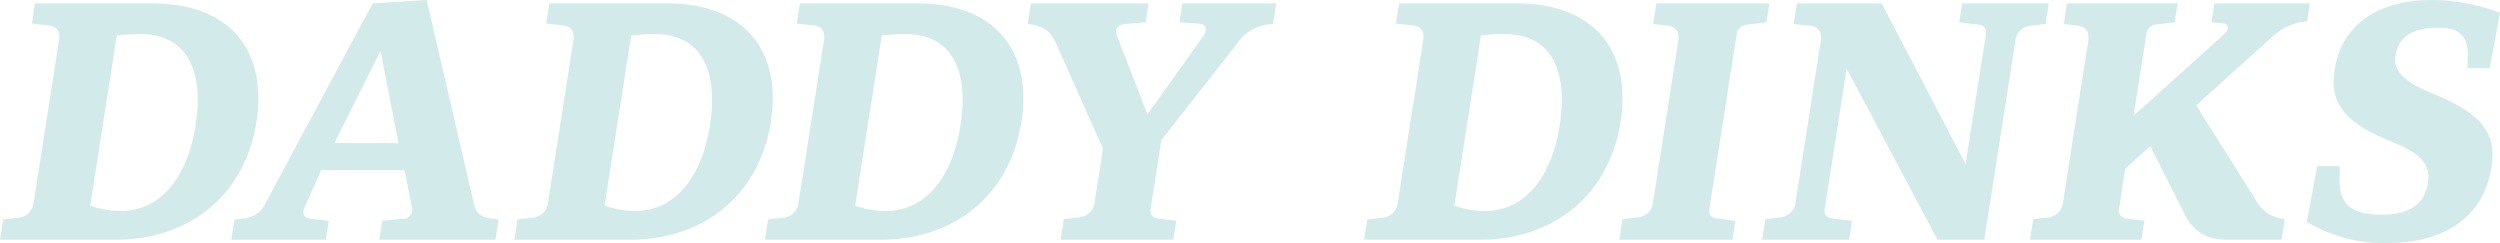
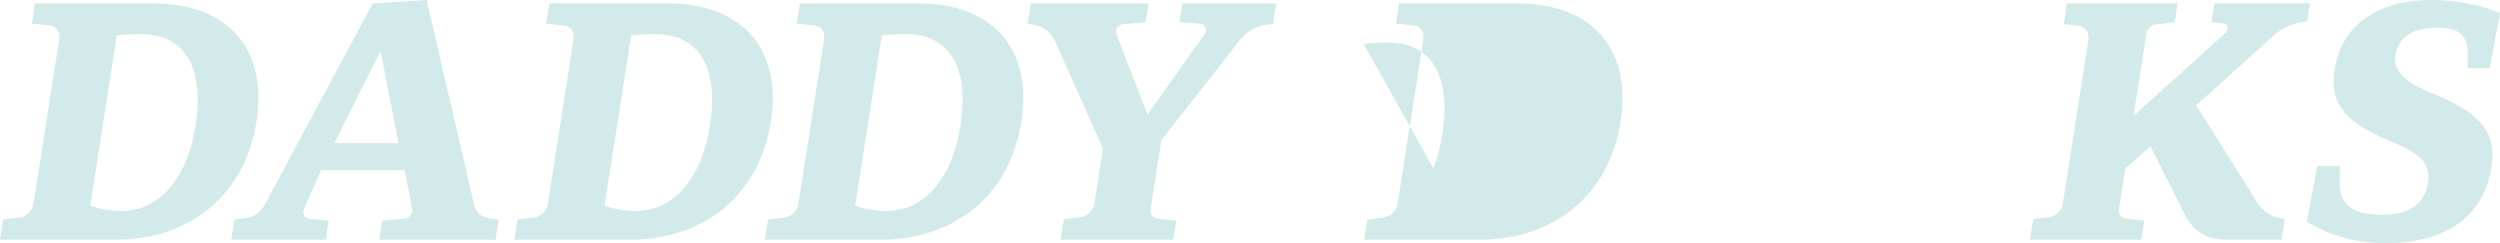
<svg xmlns="http://www.w3.org/2000/svg" width="1152.52" height="112.08" viewBox="0 0 1152.52 112.08">
  <defs>
    <clipPath id="clip-path">
      <path id="Path_1167" data-name="Path 1167" d="M0,0H1152.52V-112.08H0Z" fill="#d2eaea" />
    </clipPath>
  </defs>
  <g id="Group_22709" data-name="Group 22709" transform="translate(0 112.08)">
    <g id="Group_22708" data-name="Group 22708" clip-path="url(#clip-path)">
      <g id="Group_22698" data-name="Group 22698" transform="translate(1.463 -10.902)">
        <path id="Path_1157" data-name="Path 1157" d="M0,0,6.846-.778a7.748,7.748,0,0,0,7.207-7.009L25.746-82.5c.658-4.205-1.094-6.7-5.016-7.007l-7.514-.773,1.457-9.338h54.1c36.21,0,53.05,22.256,48.009,54.479C111.411-10.89,85.633,9.34,51.715,9.34H-1.463ZM54.089-3.891c18.643,0,30.884-15.723,34.584-39.384,4.387-28.016-5.925-42.183-25.179-42.183a92.76,92.76,0,0,0-11.1.622L40.117-6.386A43.634,43.634,0,0,0,54.089-3.894" fill="#d2eaea" />
      </g>
      <g id="Group_22699" data-name="Group 22699" transform="translate(108.107 -10.901)">
        <path id="Path_1158" data-name="Path 1158" d="M0,0,4.2-.464a11.875,11.875,0,0,0,9.911-6.7L63.727-99.623l24.844-1.556L110.379-7.162c.917,3.891,3.022,6.071,7.505,6.7l3.9.464-1.461,9.339H66.692L68.057.62l9.471-.934a4.163,4.163,0,0,0,4.355-3.424,4.541,4.541,0,0,0-.141-2.023L78.431-22.73H39.924L32.347-5.608A3.515,3.515,0,0,0,31.8-4.052c-.267,1.713.379,3.424,3.236,3.736l8.413.935L42.082,9.335H-1.462ZM75.645-35.179l-8.324-42.5L46-35.179Z" fill="#d2eaea" />
      </g>
      <g id="Group_22700" data-name="Group 22700" transform="translate(238.592 -10.902)">
        <path id="Path_1159" data-name="Path 1159" d="M0,0,6.846-.778a7.749,7.749,0,0,0,7.207-7L25.754-82.5c.658-4.205-1.094-6.7-5.016-7.007l-7.518-.778,1.453-9.338h54.1c36.21,0,53.05,22.256,48.009,54.479C111.411-10.89,85.633,9.34,51.715,9.34H-1.463ZM54.089-3.891c18.643,0,30.884-15.723,34.584-39.384,4.385-28.016-5.927-42.183-25.179-42.183a92.76,92.76,0,0,0-11.1.622L40.117-6.386A43.634,43.634,0,0,0,54.089-3.894" fill="#d2eaea" />
      </g>
      <g id="Group_22701" data-name="Group 22701" transform="translate(354.109 -10.902)">
        <path id="Path_1160" data-name="Path 1160" d="M0,0,6.846-.778a7.749,7.749,0,0,0,7.2-7.009L25.742-82.5c.658-4.205-1.094-6.7-5.017-7.007l-7.518-.778,1.46-9.333h54.1c36.21,0,53.051,22.256,48.009,54.479C111.4-10.89,85.627,9.34,51.709,9.34H-1.47ZM54.091-3.891c18.643,0,30.884-15.723,34.584-39.384,4.386-28.016-5.927-42.183-25.18-42.183a92.744,92.744,0,0,0-11.1.622L40.118-6.386A43.635,43.635,0,0,0,54.091-3.894" fill="#d2eaea" />
      </g>
      <g id="Group_22702" data-name="Group 22702" transform="translate(490.414 -11.057)">
        <path id="Path_1161" data-name="Path 1161" d="M0,0,7-.778a7.983,7.983,0,0,0,7.207-7L18.08-32.531-3.76-81.409c-2.254-5.14-5.84-7.627-11.671-8.407l-1.2-.158,1.487-9.493H39.1l-1.364,8.72-9.291.778c-2.467.158-4.017,1.245-4.282,2.958a5.292,5.292,0,0,0,.374,2.491L38.576-48.254,64.422-84.522a6.783,6.783,0,0,0,1-2.491c.268-1.712-.761-2.958-3.181-3.116l-8.92-.62,1.359-8.718h43.25l-1.485,9.5-1.552.158A19.414,19.414,0,0,0,80.287-81.4L44.98-36.418,40.057-4.975c-.412,2.645.693,4.358,3.4,4.669L51.838.783,50.474,9.5H-1.487Z" fill="#d2eaea" />
      </g>
      <g id="Group_22703" data-name="Group 22703" transform="translate(630.343 -10.902)">
-         <path id="Path_1162" data-name="Path 1162" d="M0,0,6.846-.778a7.749,7.749,0,0,0,7.207-7L25.746-82.5c.658-4.205-1.094-6.7-5.016-7.007l-7.523-.778,1.466-9.338h54.1c36.21,0,53.05,22.256,48.009,54.479C111.411-10.89,85.633,9.34,51.715,9.34H-1.463ZM54.089-3.891c18.643,0,30.883-15.723,34.584-39.384,4.385-28.016-5.927-42.183-25.179-42.183a92.76,92.76,0,0,0-11.1.622L40.117-6.386A43.634,43.634,0,0,0,54.089-3.894" fill="#d2eaea" />
+         <path id="Path_1162" data-name="Path 1162" d="M0,0,6.846-.778a7.749,7.749,0,0,0,7.207-7L25.746-82.5c.658-4.205-1.094-6.7-5.016-7.007l-7.523-.778,1.466-9.338h54.1c36.21,0,53.05,22.256,48.009,54.479C111.411-10.89,85.633,9.34,51.715,9.34H-1.463Zc18.643,0,30.883-15.723,34.584-39.384,4.385-28.016-5.927-42.183-25.179-42.183a92.76,92.76,0,0,0-11.1.622L40.117-6.386A43.634,43.634,0,0,0,54.089-3.894" fill="#d2eaea" />
      </g>
      <g id="Group_22704" data-name="Group 22704" transform="translate(748.014 -11.057)">
-         <path id="Path_1163" data-name="Path 1163" d="M0,0,6.846-.778a7.625,7.625,0,0,0,7.207-7L25.7-82.186c.658-4.205-1.1-6.536-5.017-7.007l-6.6-.775,1.488-9.5H67.675l-1.364,8.72-9.035,1.089a5.14,5.14,0,0,0-4.705,4.669L40.049-4.982c-.412,2.646.693,4.358,3.243,4.669L51.987.777,50.621,9.493H-1.485Z" fill="#d2eaea" />
-       </g>
+         </g>
      <g id="Group_22705" data-name="Group 22705" transform="translate(813.865 -11.057)">
-         <path id="Path_1164" data-name="Path 1164" d="M0,0,6.693-.778a7.747,7.747,0,0,0,7.207-7l11.646-74.4c.658-4.205-1.119-6.536-5.017-7.007l-7.518-.775,1.484-9.5H53.612L92.285-25.372l9.328-59.615c.417-2.646-.693-4.359-3.24-4.67l-9-1.089,1.368-8.721H130.63l-1.485,9.5-6.693.775a7.753,7.753,0,0,0-7.207,7.007L100.892,9.494H79.345L37.452-69.429,27.35-4.83c-.439,2.8.867,4.2,3.567,4.514l9,1.089L38.549,9.49H-1.487Z" fill="#d2eaea" />
-       </g>
+         </g>
      <g id="Group_22706" data-name="Group 22706" transform="translate(937.318 -11.057)">
        <path id="Path_1165" data-name="Path 1165" d="M0,0,6.693-.778a7.7,7.7,0,0,0,7.057-7l11.635-74.4c.683-4.362-1.293-6.384-4.863-7.007l-6.45-.775,1.5-9.5H66.6l-1.364,8.72-8.244.931a5.144,5.144,0,0,0-4.856,4.669L46.266-47.633,88.07-85.3a4.515,4.515,0,0,0,1.637-2.646c.2-1.245-.574-2.178-2.535-2.334l-4.97-.464,1.362-8.72H127.57l-1.288,8.249-2.343.316a27.054,27.054,0,0,0-14.108,7.163L75.14-52.46,102.671-8.718a16.463,16.463,0,0,0,12.415,8.56l.891.158-1.486,9.494H89.737c-9.628,0-15.784-3.579-19.87-11.68L54.007-33.629,42.467-23.356,39.591-4.982a3.631,3.631,0,0,0,2.43,4.523,3.606,3.606,0,0,0,.811.146L51.22.777,49.851,9.494H-1.487Z" fill="#d2eaea" />
      </g>
      <g id="Group_22707" data-name="Group 22707" transform="translate(1063.482 -9.811)">
        <path id="Path_1166" data-name="Path 1166" d="M0,0,4.784-25.685H15.175l-.055,7.163C15.055-6.382,23.279-3.269,34.129-3.269c13.3,0,20.187-4.98,21.673-14.478C57.213-26.774,52.465-31.6,38.522-37.2c-22.859-9.183-27.9-18.992-25.729-32.844,3.465-22.105,21.4-32.221,45.08-32.221a89.366,89.366,0,0,1,31.165,5.914L84.276-70.826H74.038l.14-5.758C74.562-86.86,68.71-89.5,60.615-89.5c-13.449,0-18.581,5.45-19.731,12.765-.706,4.511.158,10.733,16.4,17.276C82.157-49.5,87.369-39.85,85.06-25.063,81.33-1.247,62.336,9.8,36.665,9.8A69.248,69.248,0,0,1,0,0" fill="#d2eaea" />
      </g>
    </g>
  </g>
</svg>